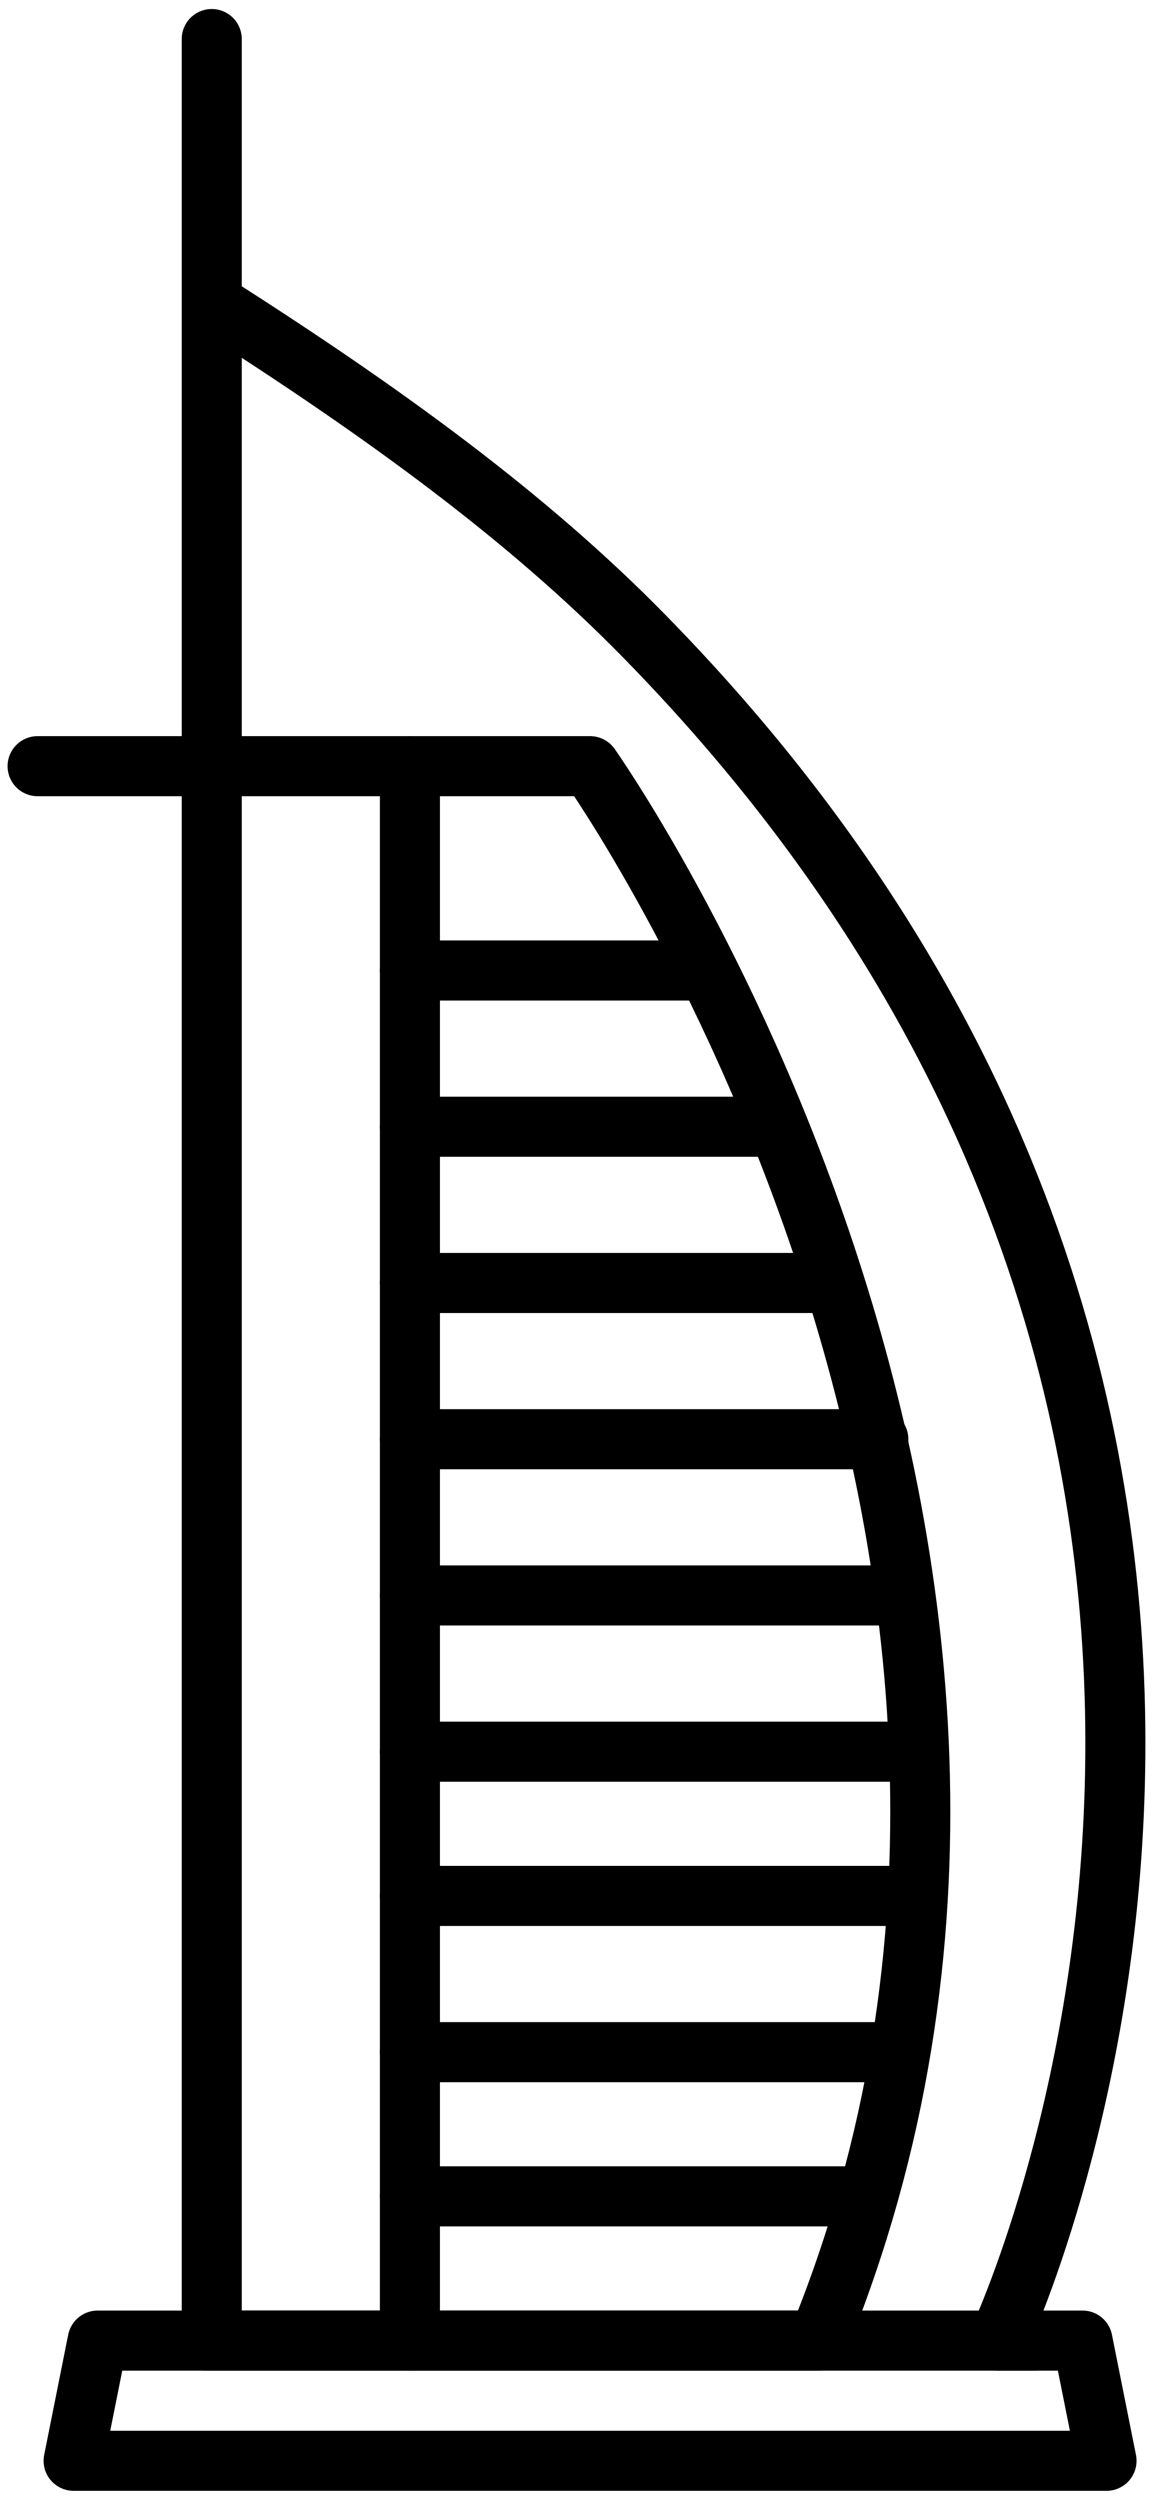
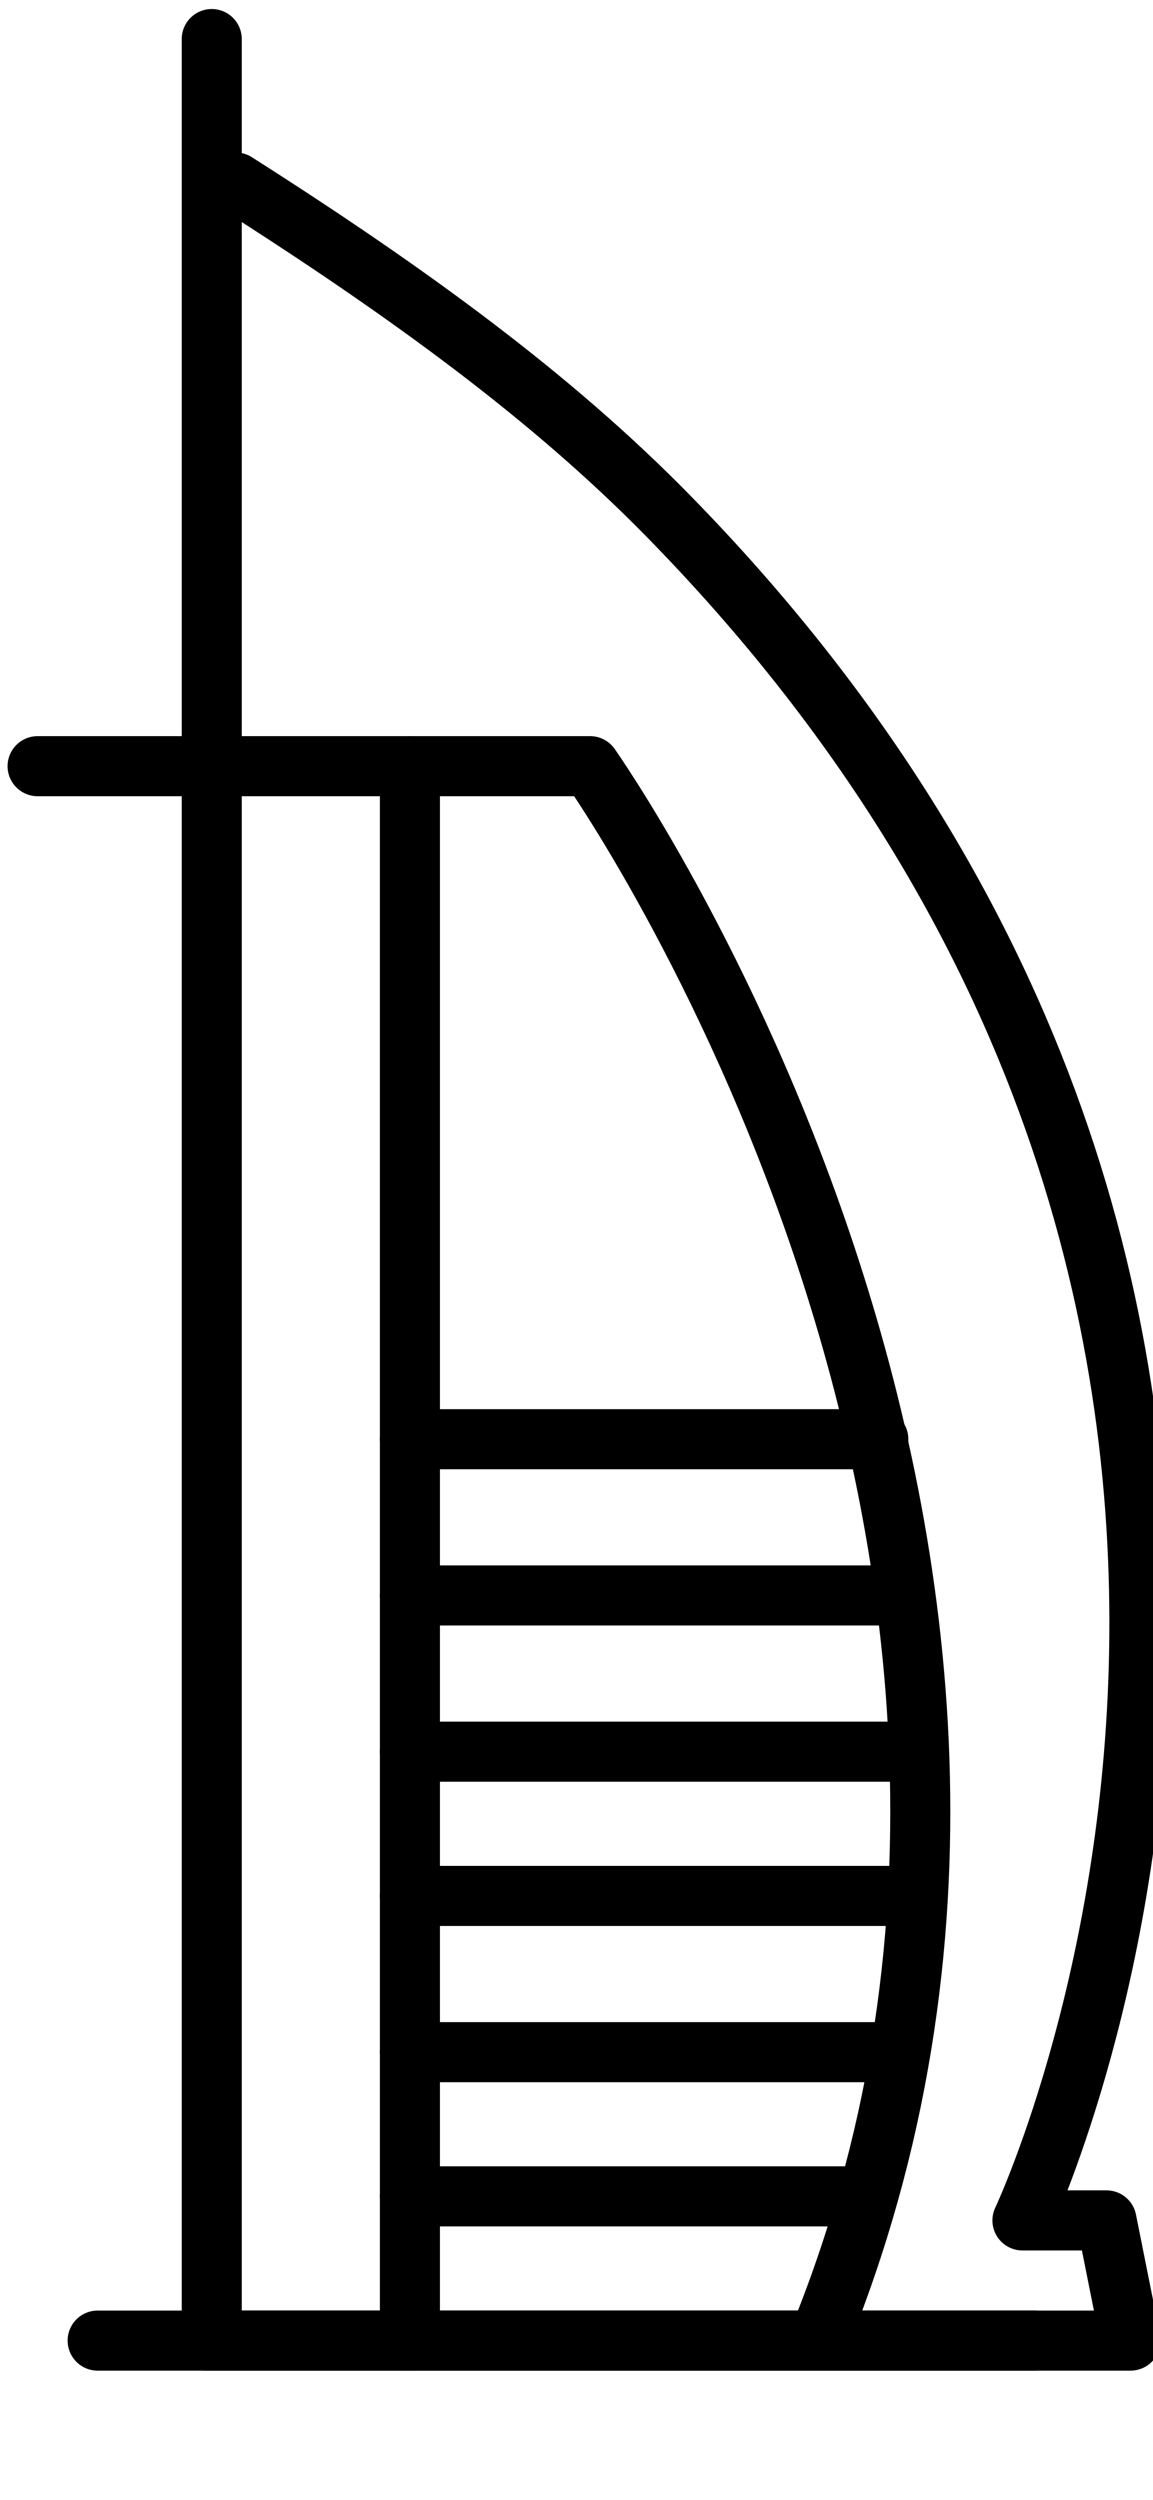
<svg xmlns="http://www.w3.org/2000/svg" version="1.1" id="Layer_1" x="0px" y="0px" viewBox="0 0 96 208" style="enable-background:new 0 0 96 208;" xml:space="preserve">
  <style type="text/css">
	.st0{fill:none;stroke:#000000;stroke-width:5;stroke-linecap:round;stroke-linejoin:round;stroke-miterlimit:10;}
</style>
  <g>
    <line class="st0" x1="17.63" y1="3.25" x2="17.63" y2="194.25" />
-     <path class="st0" d="M3.13,63.75h46c0,0,46,65,19,131h-60l-2,10h86l-2-10h-7c0,0,35.67-75.38-29.53-141.86   c-9.64-9.83-21.48-18.48-35.97-27.7" />
+     <path class="st0" d="M3.13,63.75h46c0,0,46,65,19,131h-60h86l-2-10h-7c0,0,35.67-75.38-29.53-141.86   c-9.64-9.83-21.48-18.48-35.97-27.7" />
    <line class="st0" x1="34.13" y1="63.75" x2="34.13" y2="194.75" />
-     <line class="st0" x1="34.13" y1="80.75" x2="58.13" y2="80.75" />
-     <line class="st0" x1="34.13" y1="93.75" x2="63.13" y2="93.75" />
-     <line class="st0" x1="34.13" y1="106.75" x2="69.13" y2="106.75" />
    <line class="st0" x1="34.13" y1="119.75" x2="73.13" y2="119.75" />
    <line class="st0" x1="34.13" y1="132.75" x2="74.13" y2="132.75" />
    <line class="st0" x1="34.13" y1="145.75" x2="76.13" y2="145.75" />
    <line class="st0" x1="34.13" y1="157.75" x2="74.13" y2="157.75" />
    <line class="st0" x1="34.13" y1="170.75" x2="74.13" y2="170.75" />
    <line class="st0" x1="34.13" y1="182.75" x2="72.13" y2="182.75" />
    <line class="st0" x1="17.13" y1="194.75" x2="86.13" y2="194.75" />
  </g>
</svg>